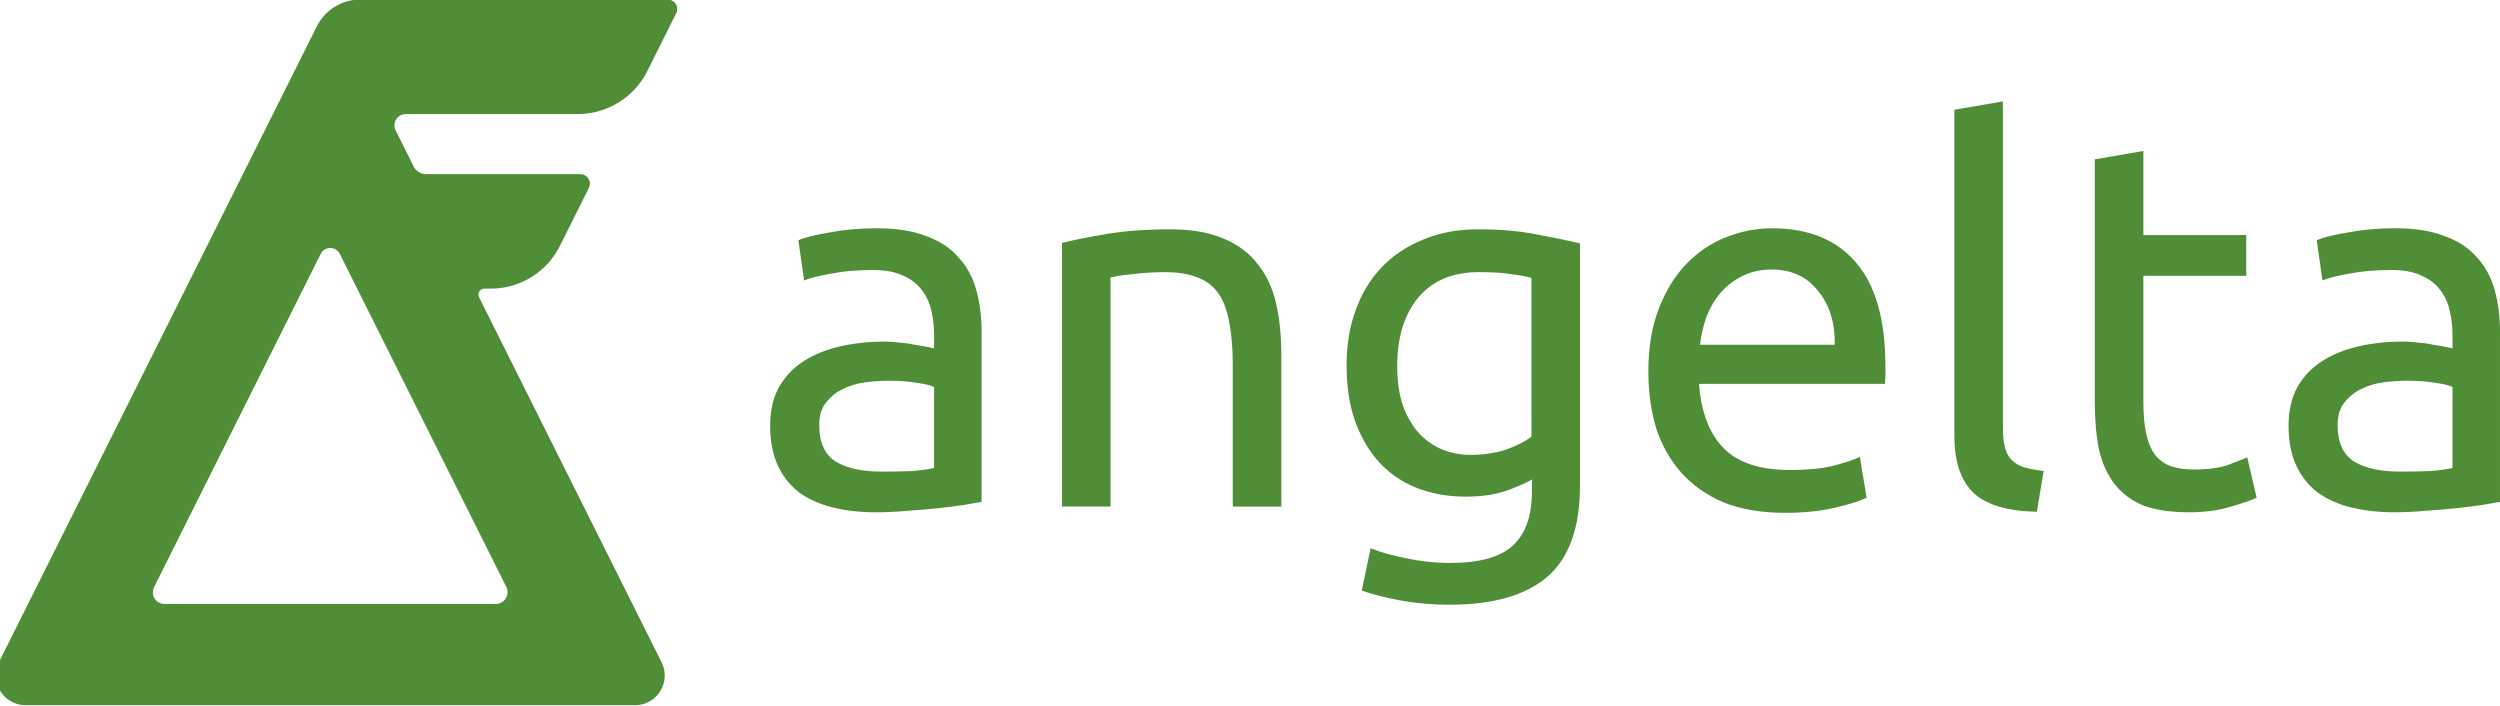
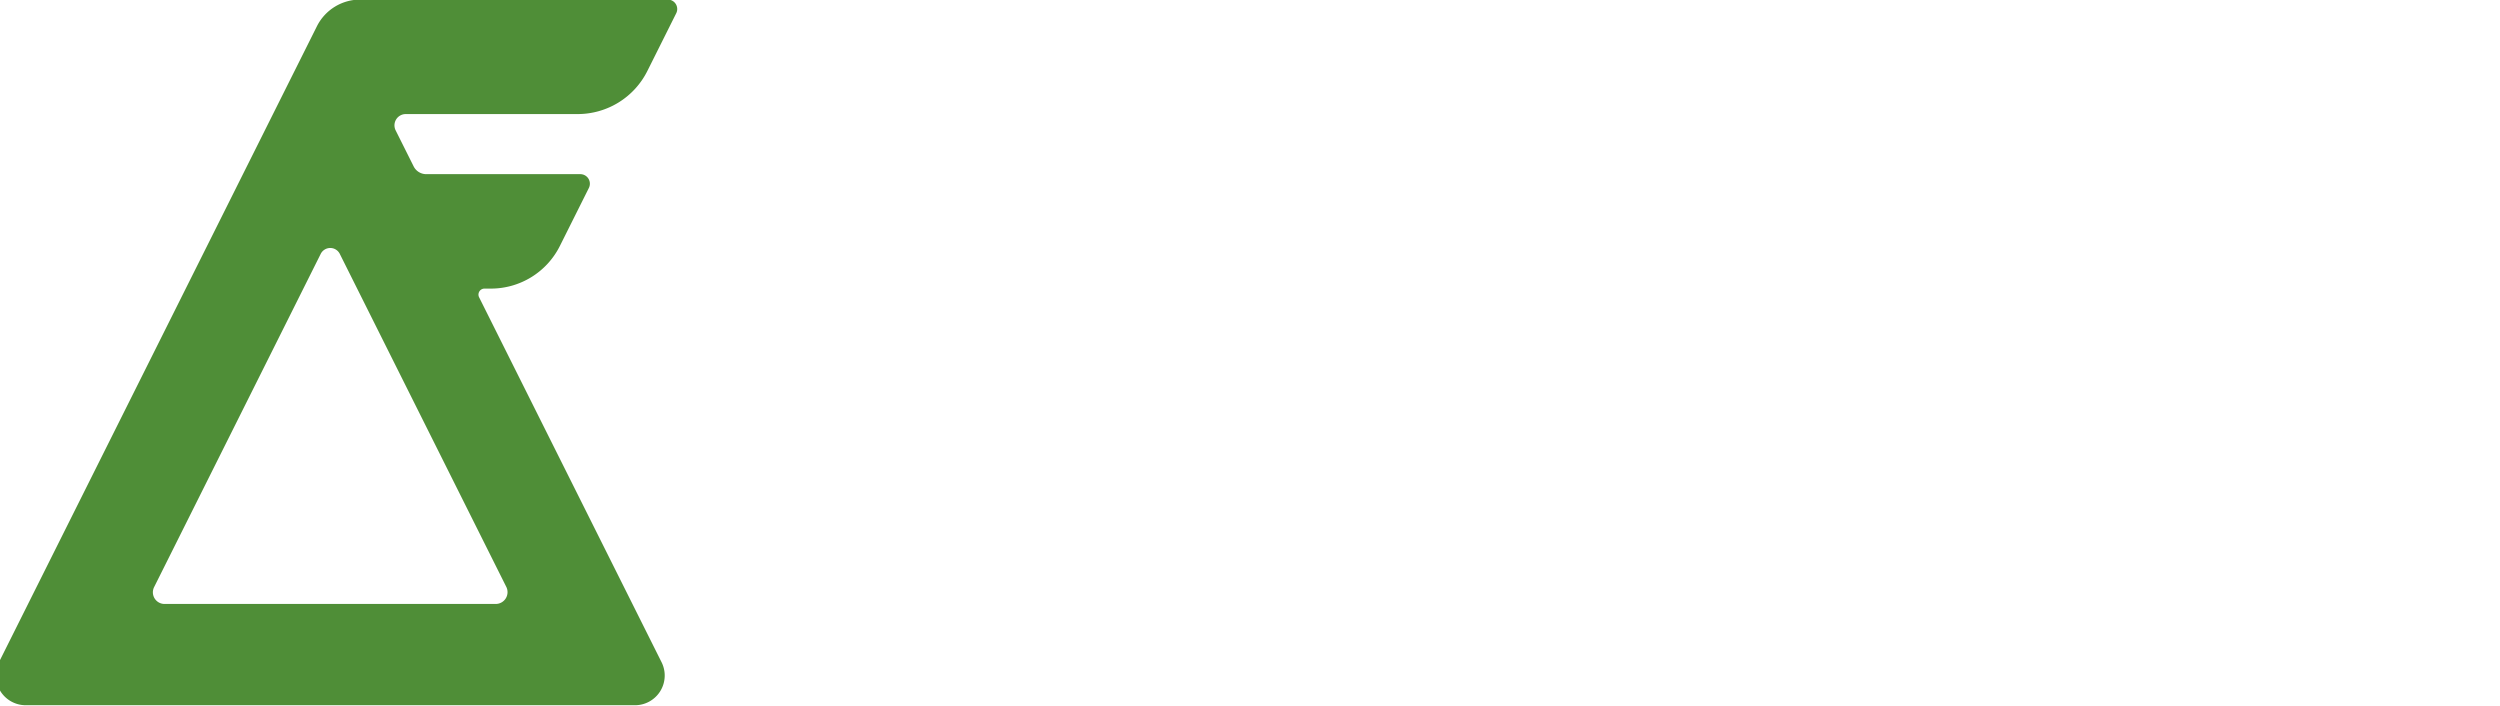
<svg xmlns="http://www.w3.org/2000/svg" width="191.915mm" height="54.209mm" viewBox="0 0 191.915 54.209" version="1.1" id="svg1">
  <defs id="defs1" />
  <g id="layer1" transform="translate(-859.436,-434.045)">
    <path id="path10" style="fill:#4f8e37;fill-opacity:1;stroke-width:141.424;stroke-linecap:round;stroke-linejoin:round;paint-order:stroke fill markers" d="m 880.626,81.547 -43.018,3.48e-4 a 6.763,6.763 148.282 0 0 -6.049,3.739 l -44.446,88.891 a 4.174,4.174 58.283 0 0 3.733,6.04 h 85.196 a 4.154,4.154 121.717 0 0 3.715,-6.012 l -25.515,-51.029 a 0.84,0.84 121.717 0 1 0.751,-1.216 l 0.899,0 a 10.781,10.781 148.283 0 0 9.643,-5.96 l 4.055,-8.11 a 1.334,1.334 58.283 0 0 -1.193,-1.931 h -21.545 a 1.971,1.971 31.717 0 1 -1.763,-1.089 l -2.515,-5.03 a 1.578,1.578 121.717 0 1 1.412,-2.284 h 24.037 a 10.895,10.895 148.283 0 0 9.745,-6.023 l 4.038,-8.075 a 1.321,1.321 58.283 0 0 -1.181,-1.911 z m -45.862,35.561 23.28,46.56 a 1.651,1.651 121.718 0 1 -1.476,2.389 h -46.311 a 1.63,1.63 58.282 0 1 -1.458,-2.359 l 23.295,-46.59 a 1.493,1.493 0 0 1 2.671,0 z" transform="matrix(0.549,0,0,0.549,427.236,389.243)" />
-     <path d="m 927.094,470.248 q 1.323,0 2.325,-0.04 1.042,-0.08 1.724,-0.24 v -6.213 q -0.401,-0.2 -1.323,-0.321 -0.882,-0.16 -2.164,-0.16 -0.842,0 -1.804,0.12 -0.922,0.12 -1.724,0.521 -0.762,0.361 -1.283,1.042 -0.521,0.641 -0.521,1.724 0,2.004 1.283,2.806 1.283,0.762 3.487,0.762 z m -0.321,-18.679 q 2.245,0 3.768,0.601 1.563,0.561 2.485,1.643 0.962,1.042 1.363,2.525 0.401,1.443 0.401,3.207 v 13.027 q -0.481,0.08 -1.363,0.24 -0.842,0.12 -1.924,0.24 -1.082,0.12 -2.365,0.2 -1.243,0.12 -2.485,0.12 -1.764,0 -3.247,-0.361 -1.483,-0.361 -2.565,-1.122 -1.082,-0.802 -1.683,-2.084 -0.601,-1.283 -0.601,-3.086 0,-1.724 0.681,-2.966 0.721,-1.243 1.924,-2.004 1.202,-0.762 2.806,-1.122 1.603,-0.361 3.367,-0.361 0.561,0 1.162,0.08 0.601,0.04 1.122,0.16 0.561,0.08 0.962,0.16 0.401,0.08 0.561,0.12 v -1.042 q 0,-0.922 -0.2,-1.804 -0.2,-0.922 -0.721,-1.603 -0.521,-0.721 -1.443,-1.122 -0.882,-0.441 -2.325,-0.441 -1.844,0 -3.247,0.281 -1.363,0.24 -2.044,0.521 l -0.441,-3.086 q 0.721,-0.321 2.405,-0.601 1.683,-0.321 3.648,-0.321 z m 14.189,1.122 q 1.283,-0.321 3.407,-0.681 2.124,-0.361 4.89,-0.361 2.485,0 4.129,0.721 1.643,0.681 2.605,1.964 1.002,1.243 1.403,3.006 0.401,1.764 0.401,3.888 v 11.704 h -3.728 v -10.902 q 0,-1.924 -0.281,-3.287 -0.24,-1.363 -0.842,-2.205 -0.601,-0.842 -1.603,-1.202 -1.002,-0.401 -2.485,-0.401 -0.601,0 -1.243,0.04 -0.641,0.04 -1.243,0.12 -0.561,0.04 -1.042,0.12 -0.441,0.08 -0.641,0.12 v 17.596 h -3.728 z m 36.074,18.157 q -0.481,0.321 -1.884,0.842 -1.363,0.481 -3.207,0.481 -1.884,0 -3.567,-0.601 -1.643,-0.601 -2.886,-1.844 -1.243,-1.283 -1.964,-3.167 -0.721,-1.884 -0.721,-4.489 0,-2.285 0.681,-4.169 0.681,-1.924 1.964,-3.287 1.323,-1.403 3.207,-2.164 1.884,-0.802 4.249,-0.802 2.605,0 4.529,0.401 1.964,0.361 3.287,0.681 v 18.598 q 0,4.81 -2.485,6.974 -2.485,2.164 -7.536,2.164 -1.964,0 -3.728,-0.321 -1.724,-0.321 -3.006,-0.762 l 0.681,-3.247 q 1.122,0.441 2.726,0.762 1.643,0.361 3.407,0.361 3.327,0 4.77,-1.323 1.483,-1.323 1.483,-4.209 z m -0.04,-15.472 q -0.561,-0.16 -1.523,-0.281 -0.922,-0.16 -2.525,-0.16 -3.006,0 -4.65,1.964 -1.603,1.964 -1.603,5.211 0,1.804 0.441,3.086 0.481,1.283 1.243,2.124 0.802,0.842 1.804,1.243 1.042,0.401 2.124,0.401 1.483,0 2.726,-0.401 1.243,-0.441 1.964,-1.002 z m 8.978,7.175 q 0,-2.766 0.802,-4.81 0.802,-2.084 2.124,-3.447 1.323,-1.363 3.046,-2.044 1.724,-0.681 3.527,-0.681 4.209,0 6.453,2.645 2.245,2.605 2.245,7.976 0,0.24 0,0.641 0,0.361 -0.04,0.681 h -14.27 q 0.24,3.247 1.884,4.93 1.643,1.683 5.131,1.683 1.964,0 3.287,-0.321 1.363,-0.361 2.044,-0.681 l 0.521,3.126 q -0.681,0.361 -2.405,0.762 -1.683,0.401 -3.848,0.401 -2.726,0 -4.73,-0.802 -1.964,-0.842 -3.247,-2.285 -1.283,-1.443 -1.924,-3.407 -0.601,-2.004 -0.601,-4.369 z m 14.31,-2.044 q 0.04,-2.525 -1.283,-4.129 -1.283,-1.643 -3.567,-1.643 -1.283,0 -2.285,0.521 -0.962,0.481 -1.643,1.283 -0.681,0.802 -1.082,1.844 -0.361,1.042 -0.481,2.124 z m 15.512,12.826 q -3.447,-0.08 -4.89,-1.483 -1.443,-1.403 -1.443,-4.369 v -25.012 l 3.728,-0.641 v 25.052 q 0,0.922 0.16,1.523 0.16,0.601 0.521,0.962 0.361,0.361 0.962,0.561 0.601,0.16 1.483,0.281 z m 8.177,-21.244 h 7.896 v 3.126 h -7.896 v 9.62 q 0,1.563 0.24,2.605 0.24,1.002 0.722,1.603 0.481,0.561 1.202,0.802 0.722,0.24 1.683,0.24 1.683,0 2.686,-0.361 1.042,-0.401 1.443,-0.561 l 0.722,3.086 q -0.561,0.281 -1.964,0.681 -1.403,0.441 -3.207,0.441 -2.124,0 -3.527,-0.521 -1.363,-0.561 -2.204,-1.643 -0.842,-1.082 -1.202,-2.645 -0.321,-1.603 -0.321,-3.688 v -18.598 l 3.728,-0.641 z m 19.681,18.157 q 1.323,0 2.325,-0.04 1.042,-0.08 1.724,-0.24 v -6.213 q -0.401,-0.2 -1.323,-0.321 -0.882,-0.16 -2.164,-0.16 -0.842,0 -1.804,0.12 -0.922,0.12 -1.724,0.521 -0.761,0.361 -1.283,1.042 -0.521,0.641 -0.521,1.724 0,2.004 1.283,2.806 1.283,0.762 3.487,0.762 z m -0.321,-18.679 q 2.245,0 3.768,0.601 1.563,0.561 2.485,1.643 0.962,1.042 1.363,2.525 0.401,1.443 0.401,3.207 v 13.027 q -0.481,0.08 -1.363,0.24 -0.842,0.12 -1.924,0.24 -1.082,0.12 -2.365,0.2 -1.243,0.12 -2.485,0.12 -1.764,0 -3.247,-0.361 -1.483,-0.361 -2.565,-1.122 -1.082,-0.802 -1.683,-2.084 -0.601,-1.283 -0.601,-3.086 0,-1.724 0.681,-2.966 0.722,-1.243 1.924,-2.004 1.202,-0.762 2.806,-1.122 1.603,-0.361 3.367,-0.361 0.561,0 1.162,0.08 0.601,0.04 1.122,0.16 0.561,0.08 0.962,0.16 0.401,0.08 0.561,0.12 v -1.042 q 0,-0.922 -0.2,-1.804 -0.2,-0.922 -0.722,-1.603 -0.521,-0.721 -1.443,-1.122 -0.882,-0.441 -2.325,-0.441 -1.844,0 -3.247,0.281 -1.363,0.24 -2.044,0.521 l -0.441,-3.086 q 0.722,-0.321 2.405,-0.601 1.683,-0.321 3.647,-0.321 z" id="text10" style="font-size:40.083px;font-family:'Ubuntu Nerd Font';-inkscape-font-specification:'Ubuntu Nerd Font';text-align:justify;letter-spacing:0px;fill:#4f8e37;stroke-width:77.699;stroke-linecap:round;stroke-linejoin:round;paint-order:stroke fill markers" aria-label="angelta" />
  </g>
</svg>